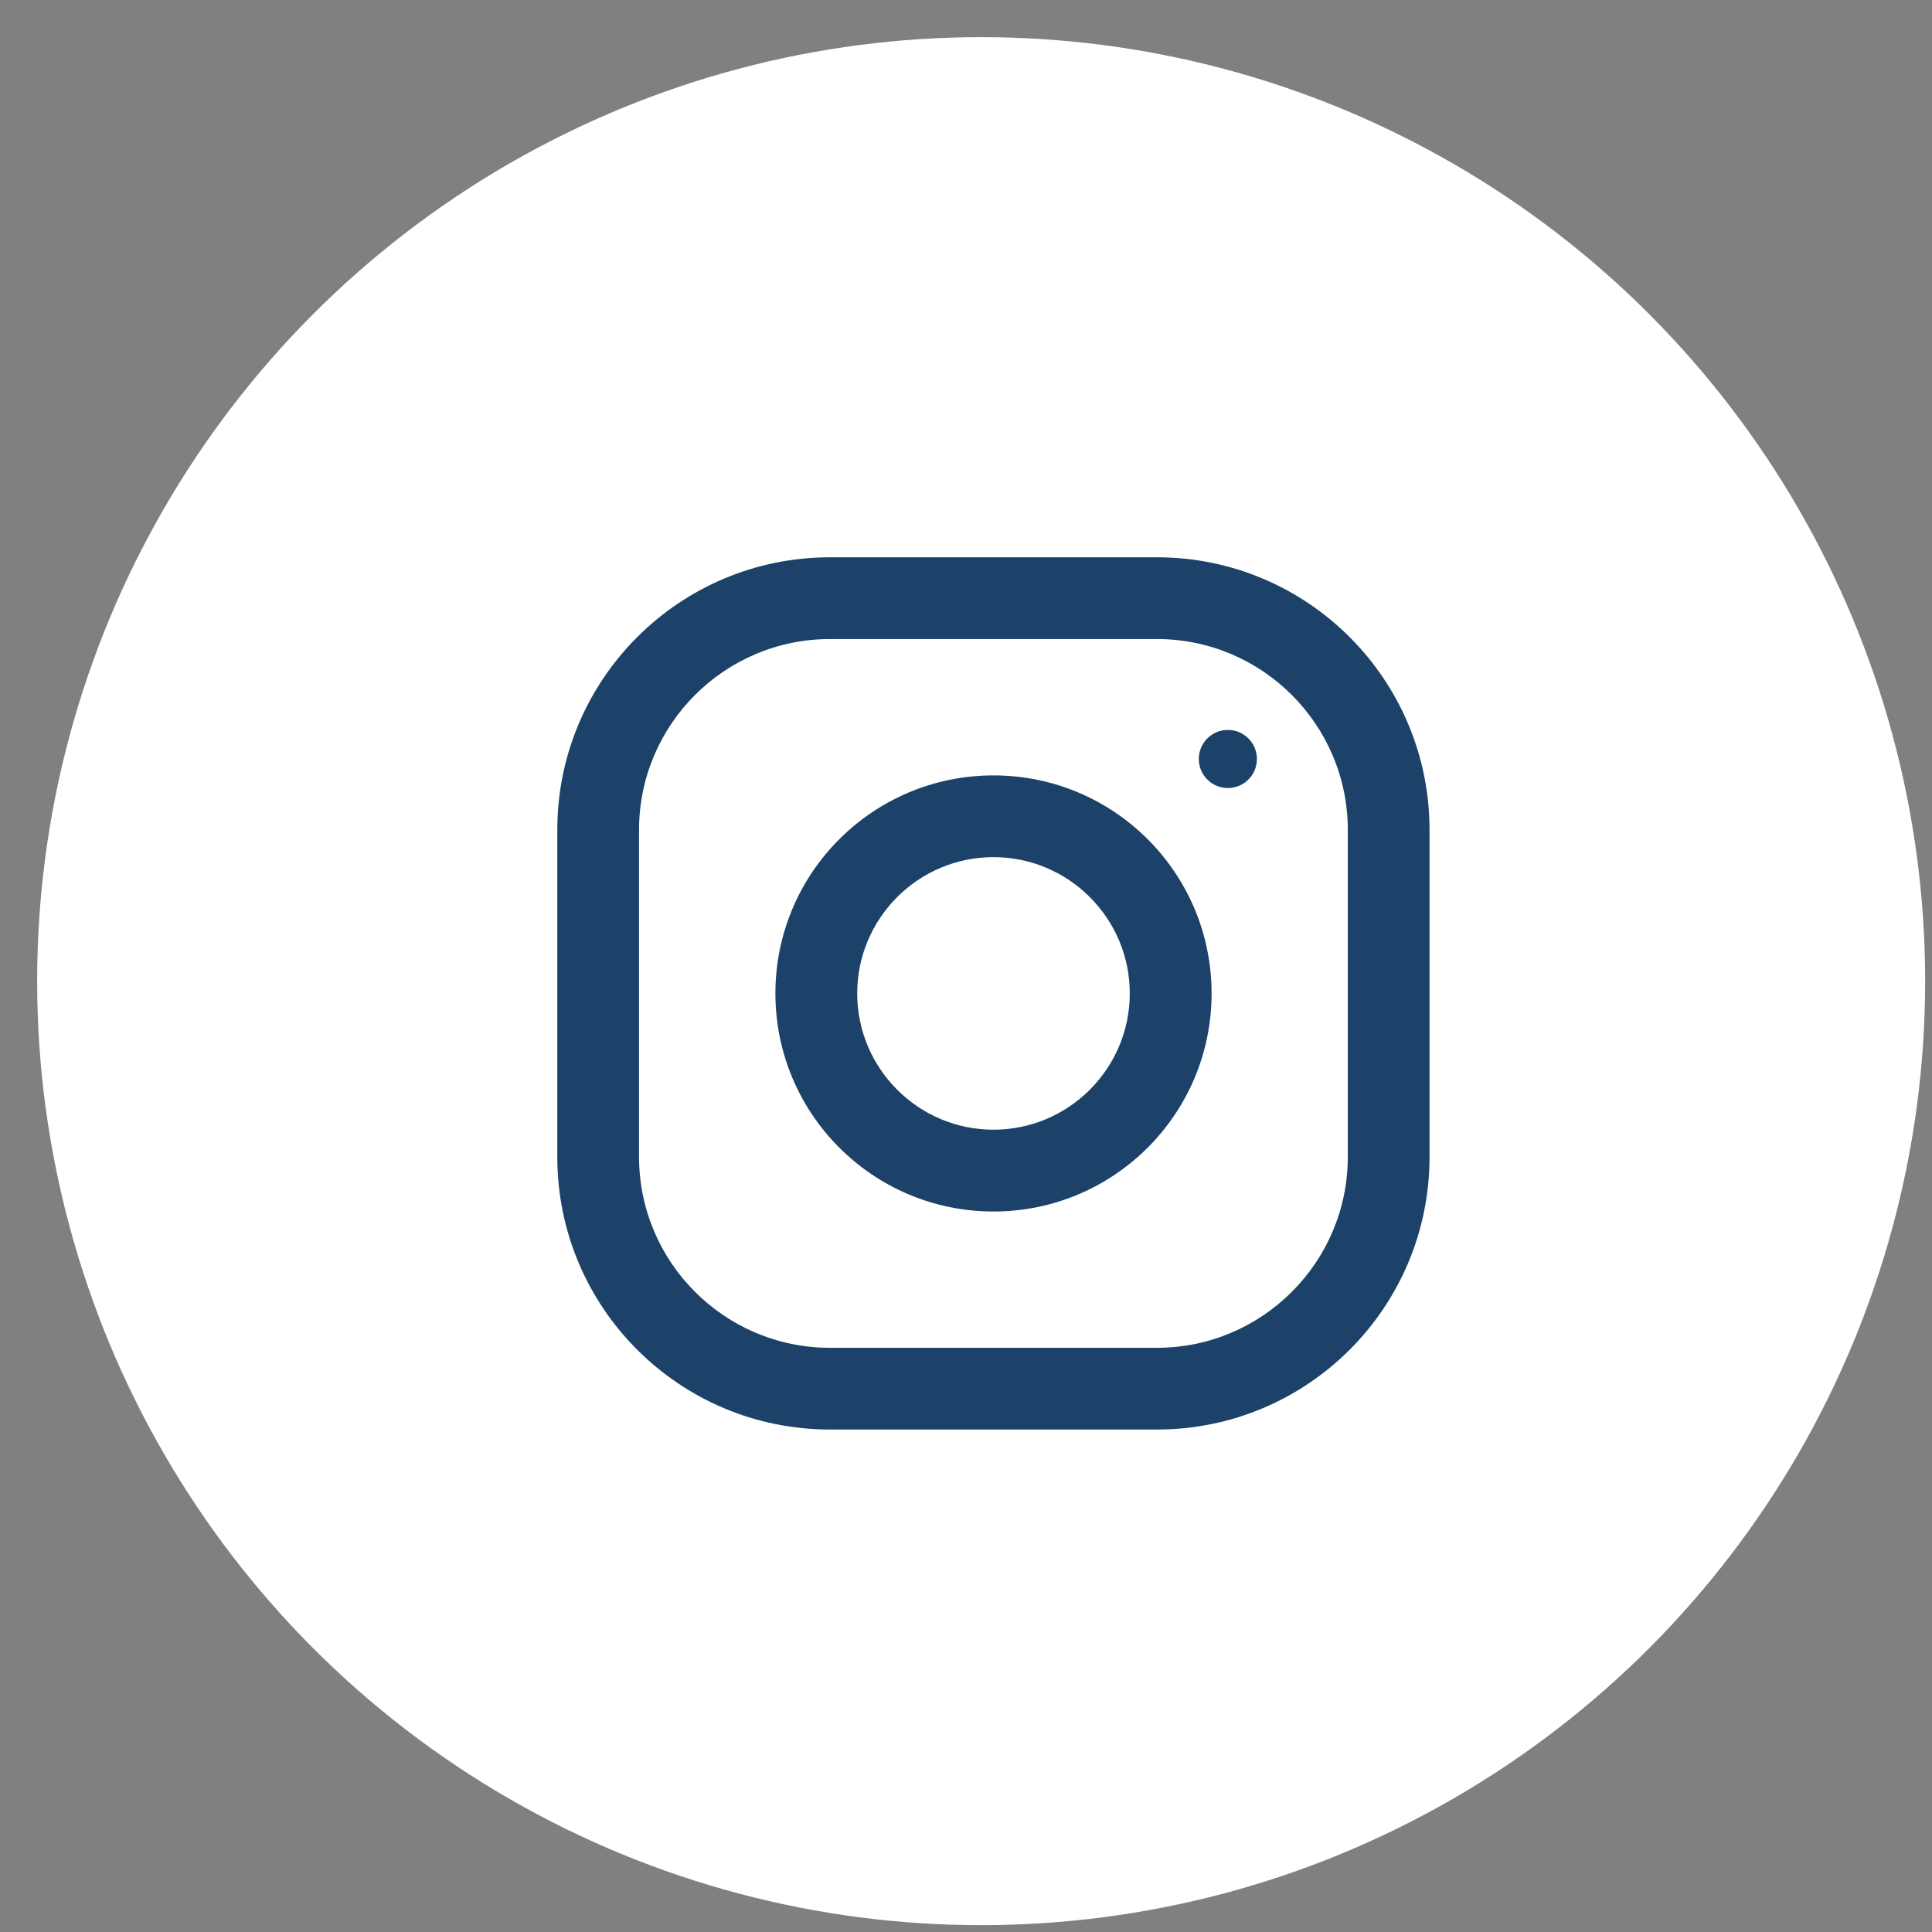
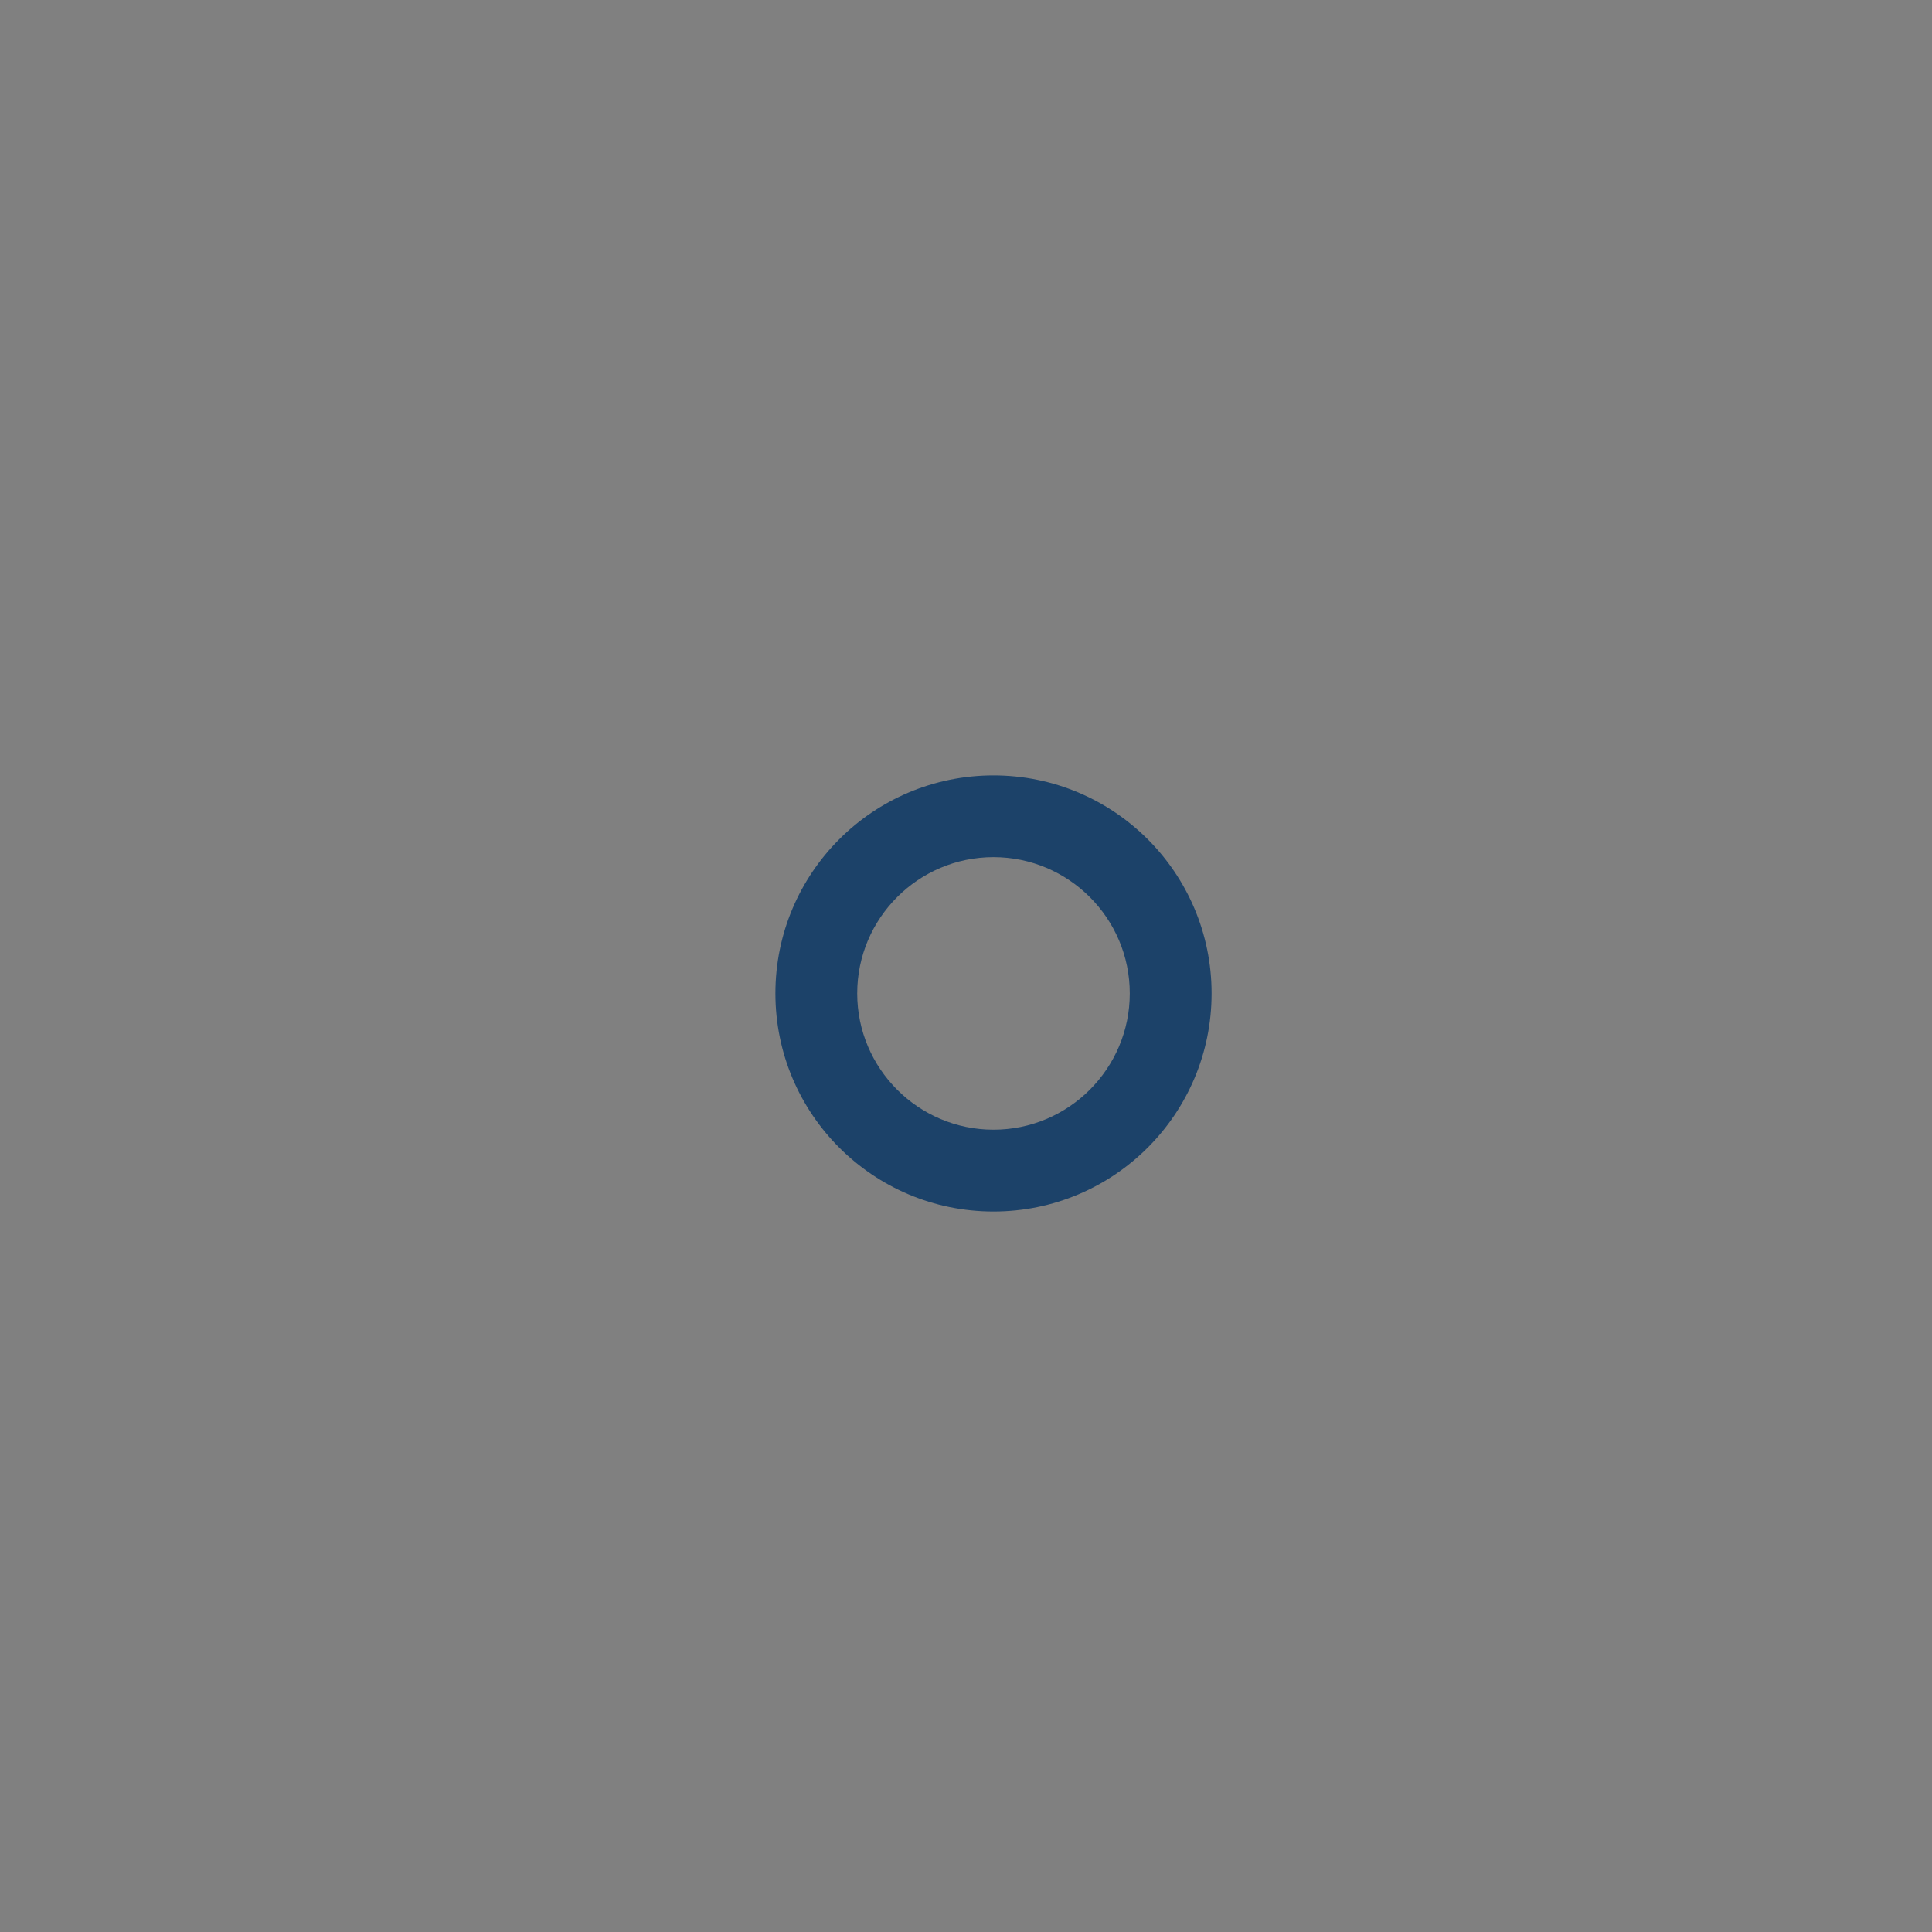
<svg xmlns="http://www.w3.org/2000/svg" width="26" height="26" viewBox="0 0 26 26" fill="none">
  <rect x="0" y="0" width="26" height="26" fill="#808080" stroke="none" />
-   <circle cx="13.204" cy="13.204" r="12.704" fill="white" />
-   <path d="M15.57 7.5H11.168C9.143 7.5 7.5 9.143 7.5 11.168V15.57C7.5 17.596 9.143 19.238 11.168 19.238H15.57C17.596 19.238 19.238 17.596 19.238 15.57V11.168C19.238 9.143 17.596 7.5 15.57 7.5ZM18.138 15.57C18.138 16.986 16.986 18.138 15.57 18.138H11.168C9.752 18.138 8.6 16.986 8.6 15.57V11.168C8.6 9.752 9.752 8.6 11.168 8.6H15.57C16.986 8.6 18.138 9.752 18.138 11.168V15.57Z" fill="#1C4269" />
  <path d="M13.37 10.435C11.749 10.435 10.435 11.748 10.435 13.369C10.435 14.99 11.749 16.304 13.37 16.304C14.991 16.304 16.305 14.99 16.305 13.369C16.305 11.748 14.991 10.435 13.37 10.435ZM13.37 15.203C12.359 15.203 11.536 14.38 11.536 13.369C11.536 12.357 12.359 11.535 13.37 11.535C14.381 11.535 15.204 12.357 15.204 13.369C15.204 14.38 14.381 15.203 13.37 15.203Z" fill="#1C4269" />
-   <path d="M16.524 10.605C16.74 10.605 16.915 10.43 16.915 10.214C16.915 9.998 16.74 9.823 16.524 9.823C16.308 9.823 16.133 9.998 16.133 10.214C16.133 10.43 16.308 10.605 16.524 10.605Z" fill="#1C4269" />
</svg>